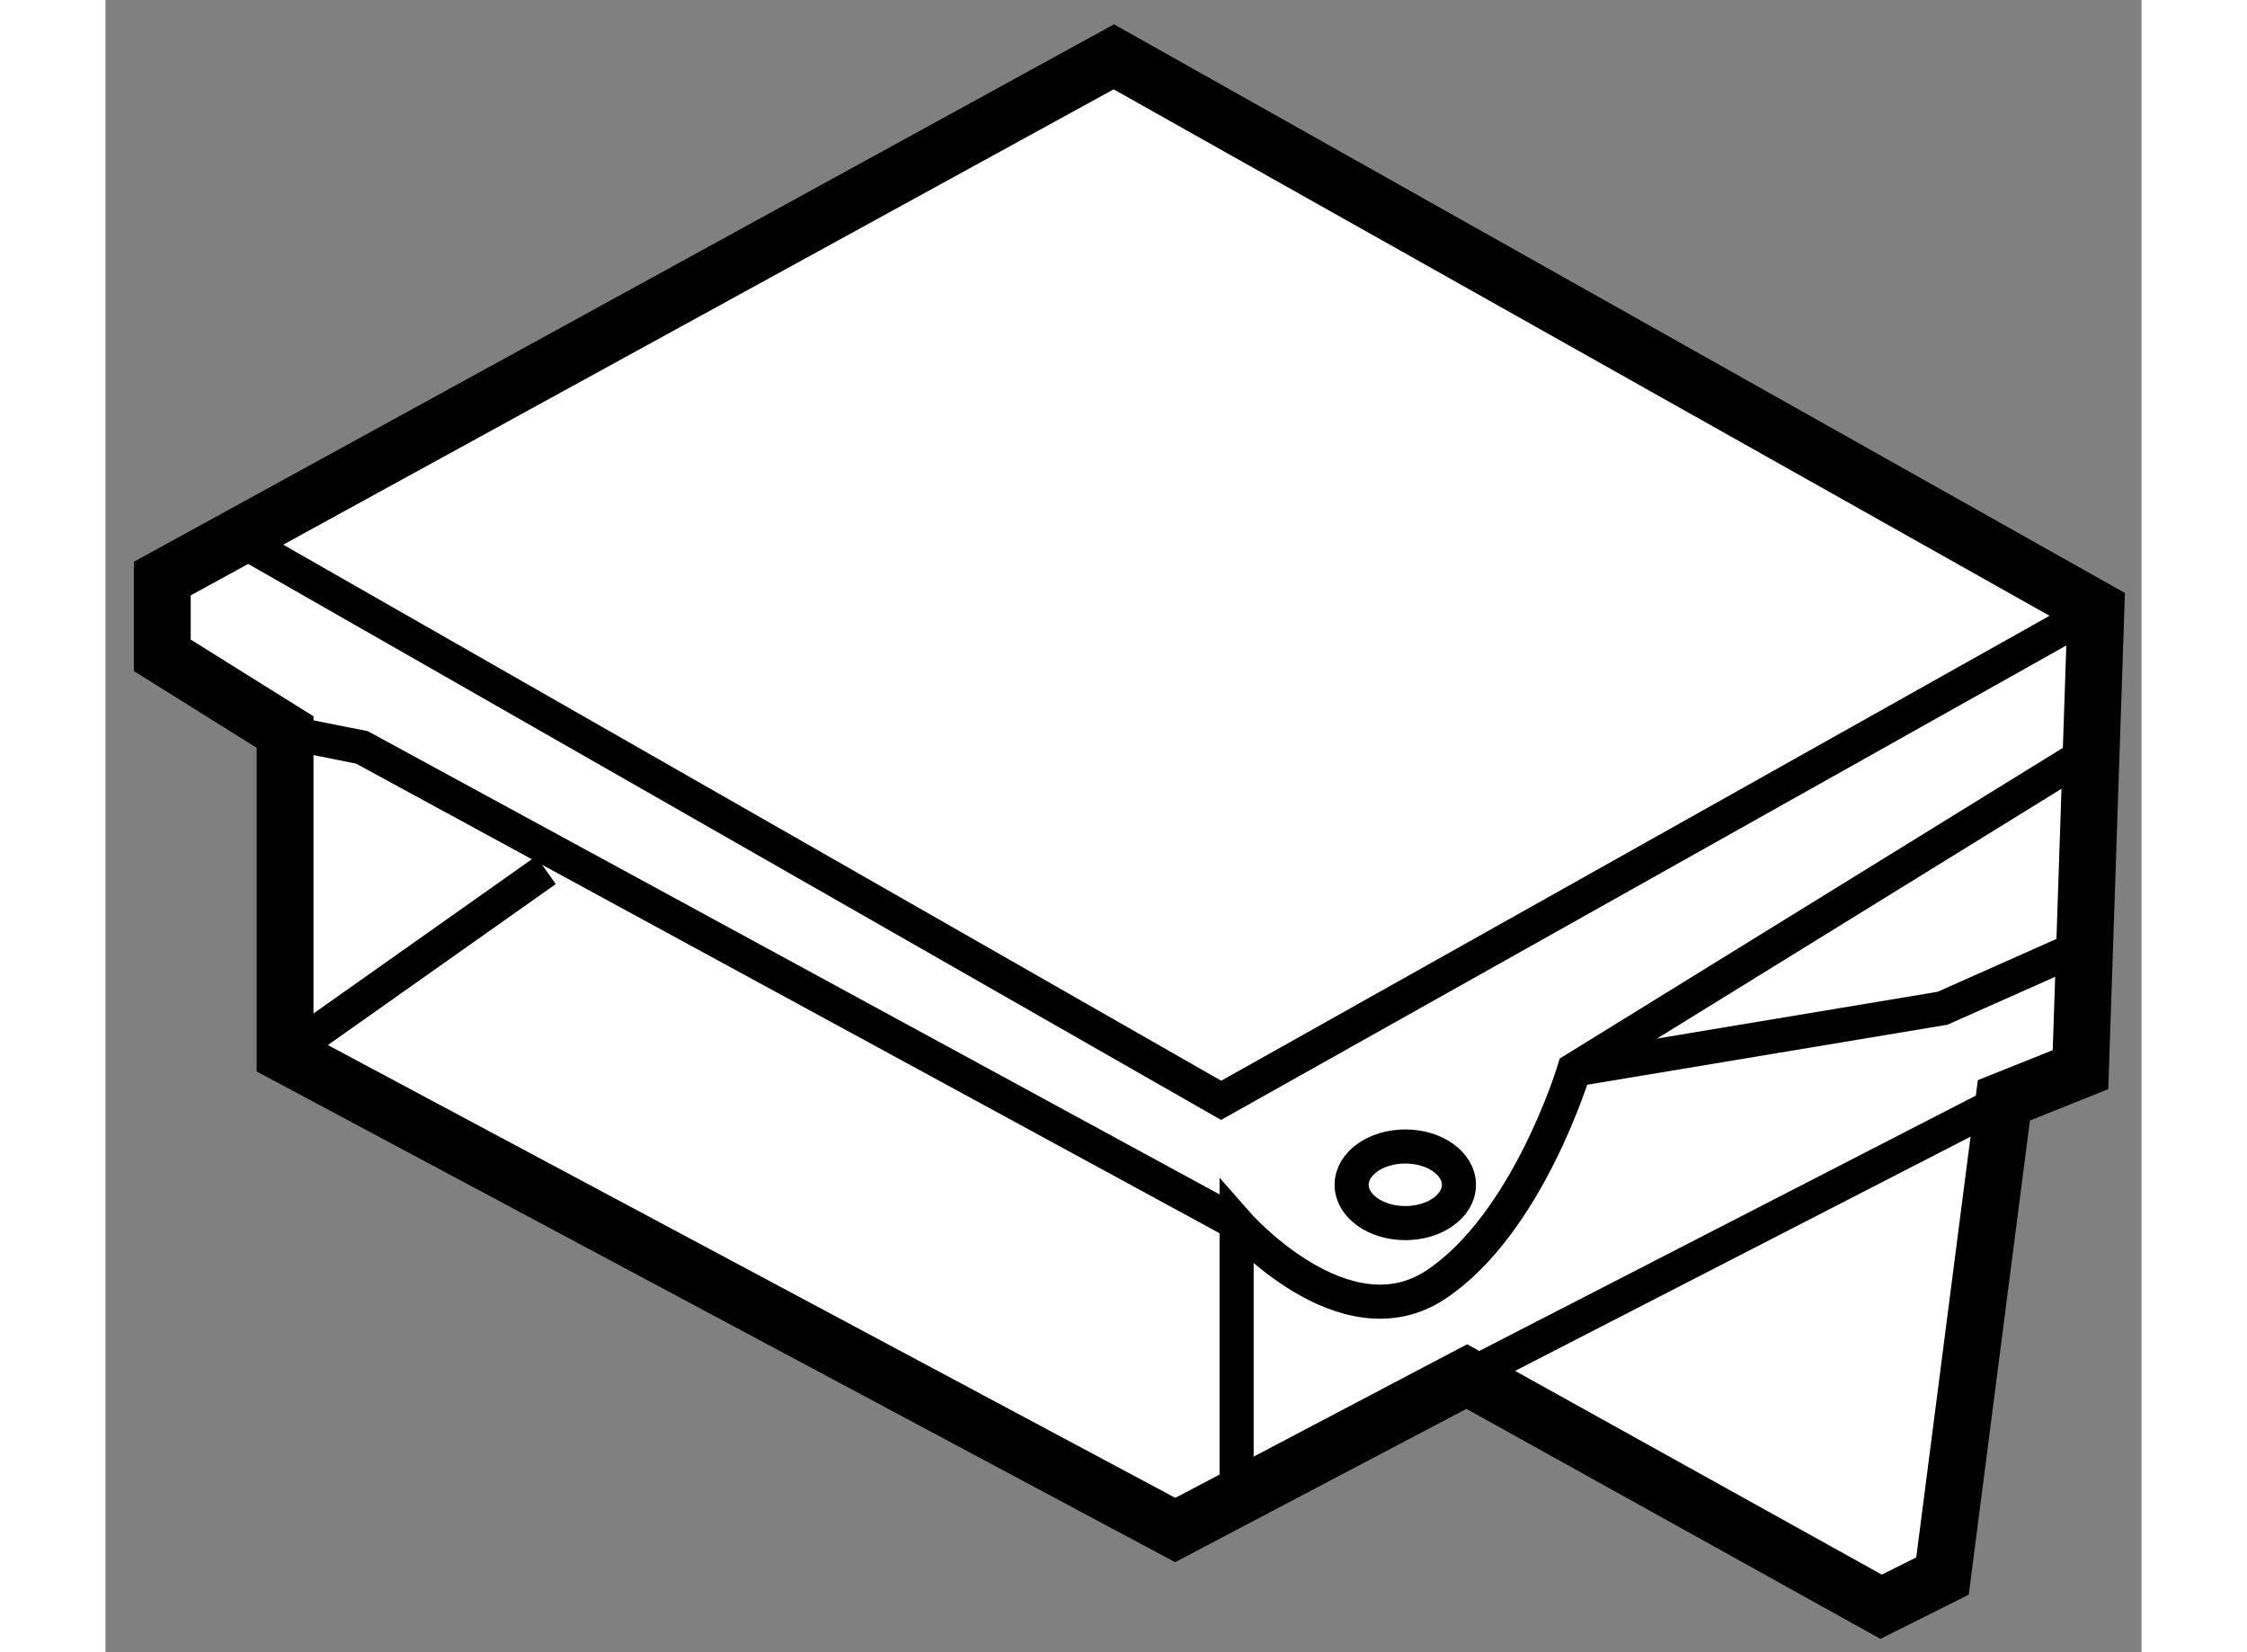
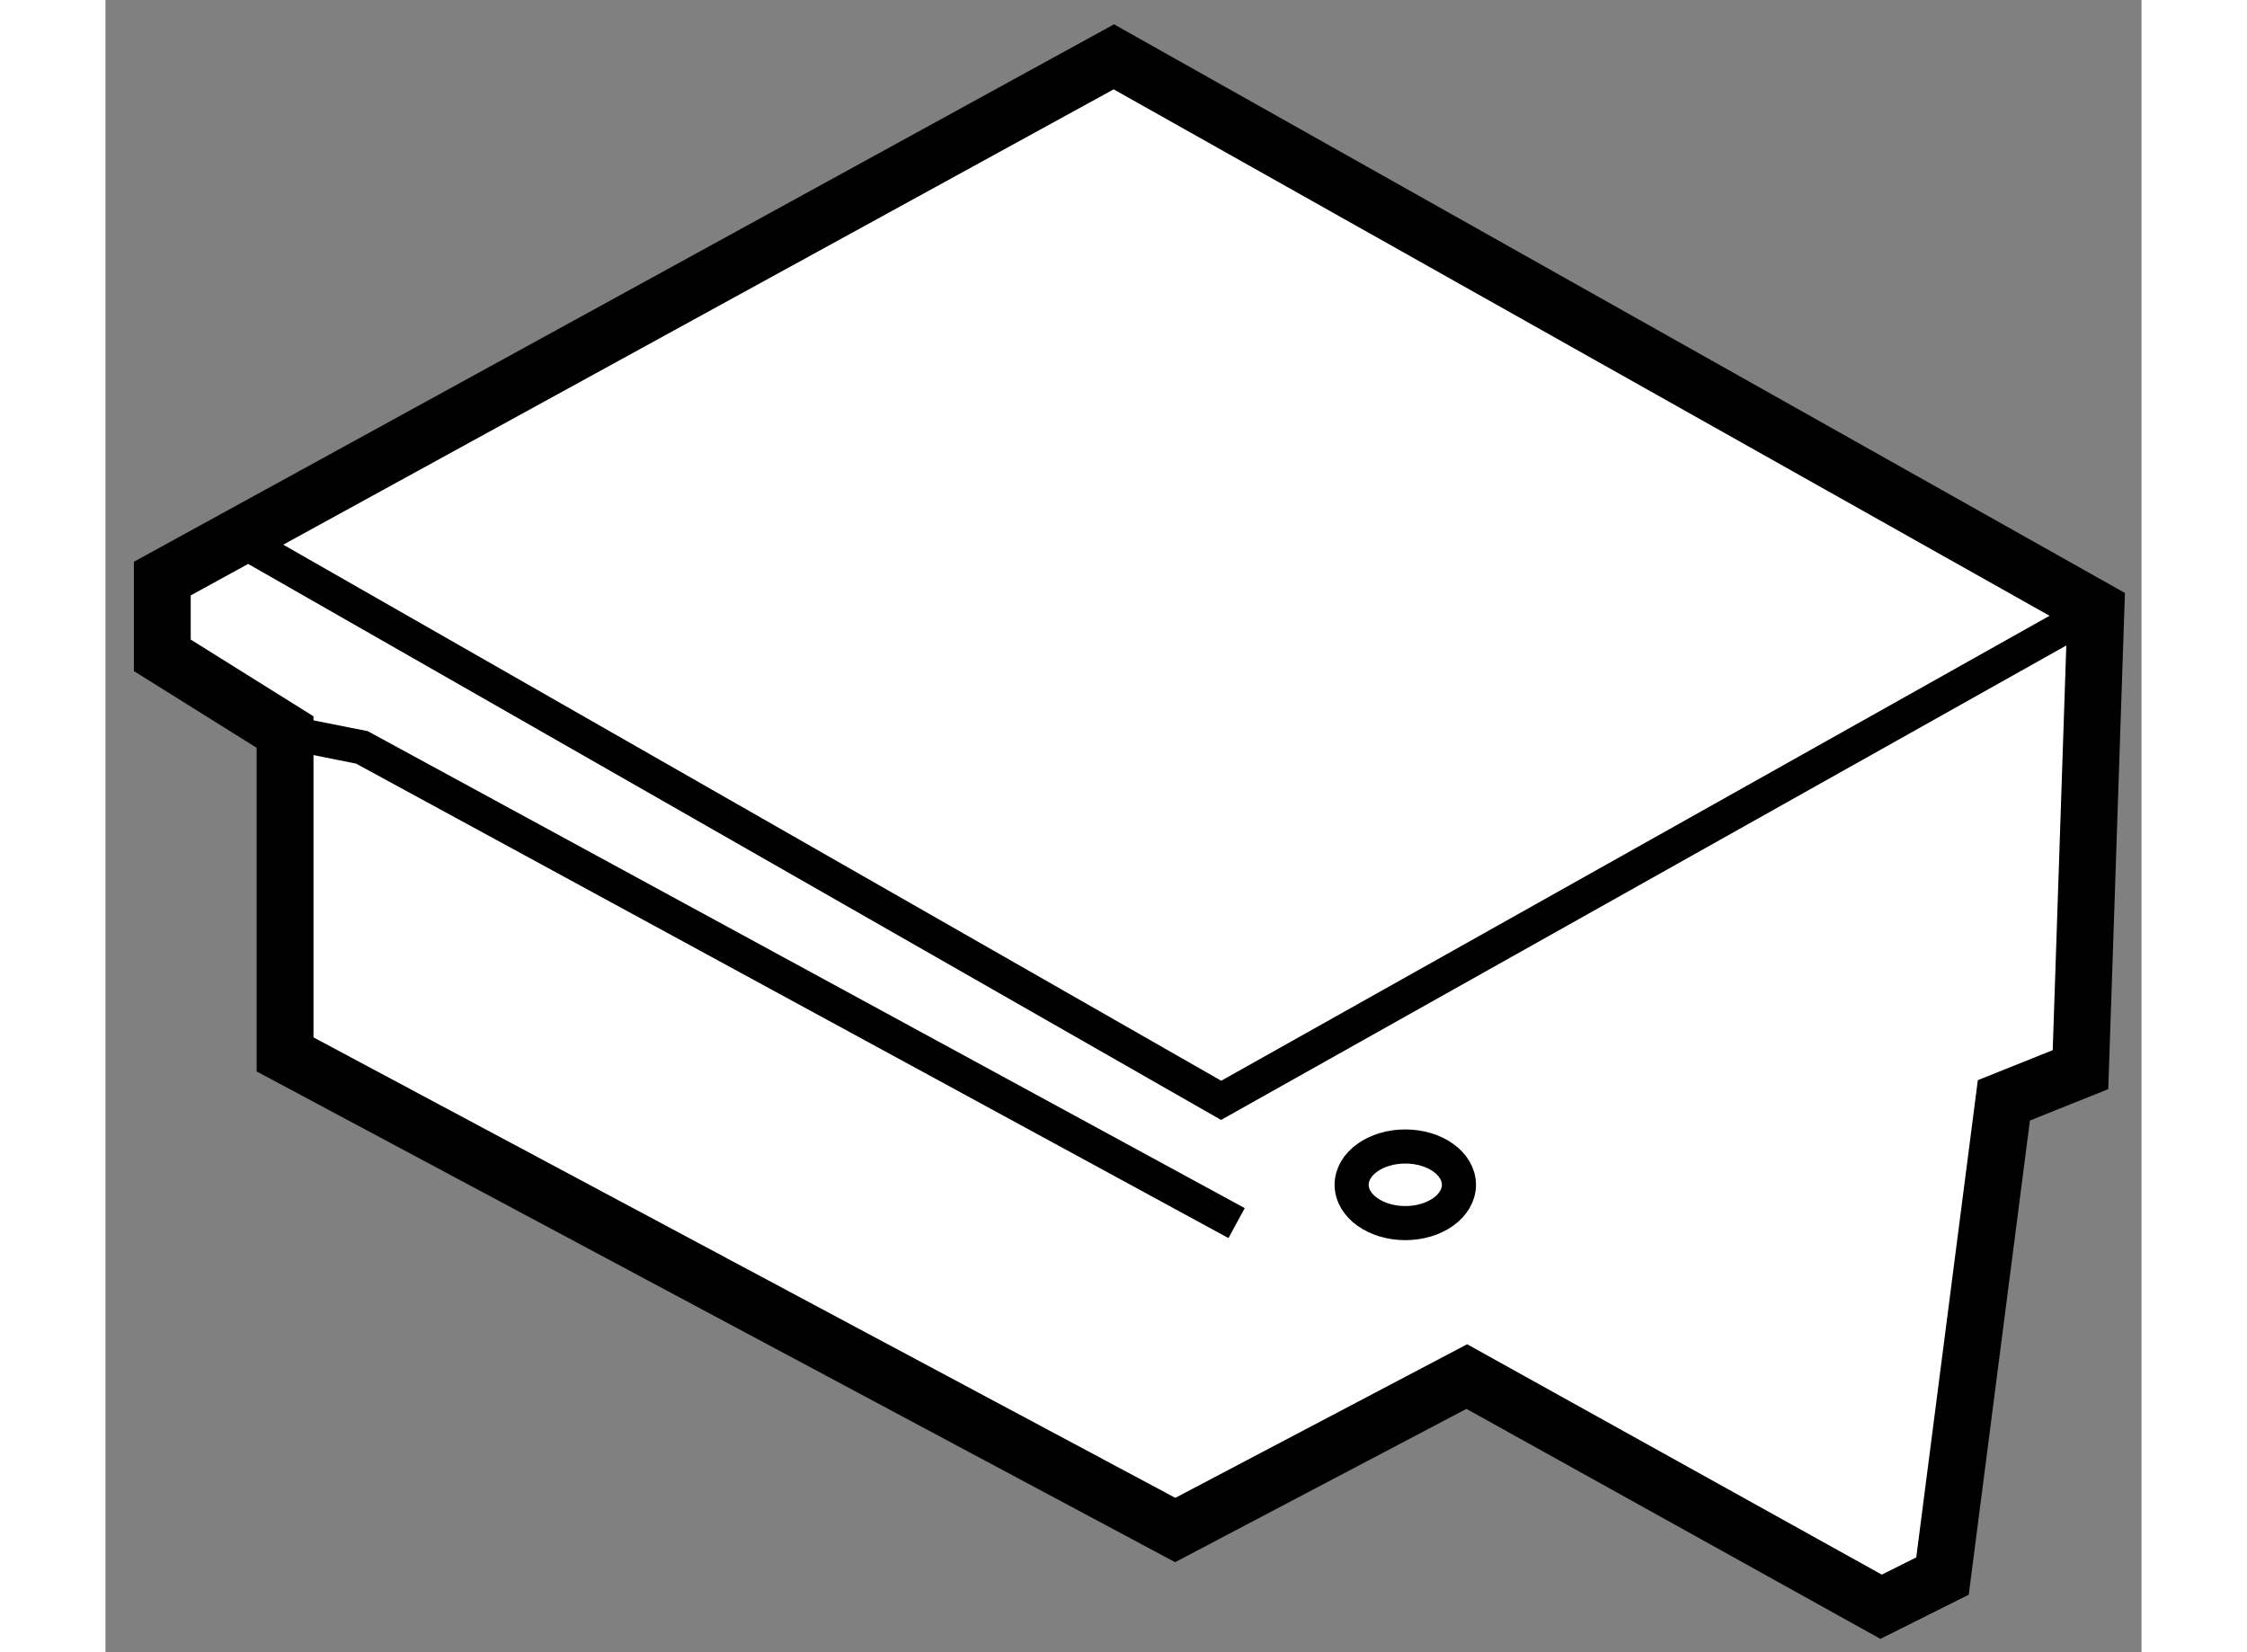
<svg xmlns="http://www.w3.org/2000/svg" version="1.1" x="0px" y="0px" width="244.8px" height="180px" viewBox="172.899 70.12 17.912 14.535" enable-background="new 0 0 244.8 180" xml:space="preserve">
  <rect x="172.899" y="70.12" width="17.912" height="14.535" fill="#808080" stroke="none" />
  <g>
    <polygon fill="#FFFFFF" stroke="#000000" stroke-width="0.5" points="190.41,75.48 181.77,70.62 173.399,75.21 173.399,75.885      174.479,76.56 174.479,79.396 182.31,83.58 184.875,82.23 188.52,84.255 189.06,83.985 189.6,79.8 190.274,79.53   " />
    <polyline fill="none" stroke="#000000" stroke-width="0.3" points="190.41,75.48 182.714,79.8 174.21,74.94   " />
    <polyline fill="none" stroke="#000000" stroke-width="0.3" points="174.479,76.56 175.155,76.695 182.85,80.88   " />
-     <line fill="none" stroke="#000000" stroke-width="0.3" x1="174.479" y1="79.396" x2="176.774" y2="77.775" />
-     <path fill="none" stroke="#000000" stroke-width="0.3" d="M182.85,83.175V80.88c0,0,0.945,1.08,1.755,0.54     c0.81-0.54,1.215-1.89,1.215-1.89l4.591-2.835" />
-     <line fill="none" stroke="#000000" stroke-width="0.3" x1="184.875" y1="82.23" x2="189.6" y2="79.8" />
    <ellipse fill="none" stroke="#000000" stroke-width="0.3" cx="184.334" cy="80.543" rx="0.472" ry="0.337" />
-     <polyline fill="none" stroke="#000000" stroke-width="0.3" points="190.274,78.45 189.06,78.99 185.819,79.53   " />
  </g>
</svg>